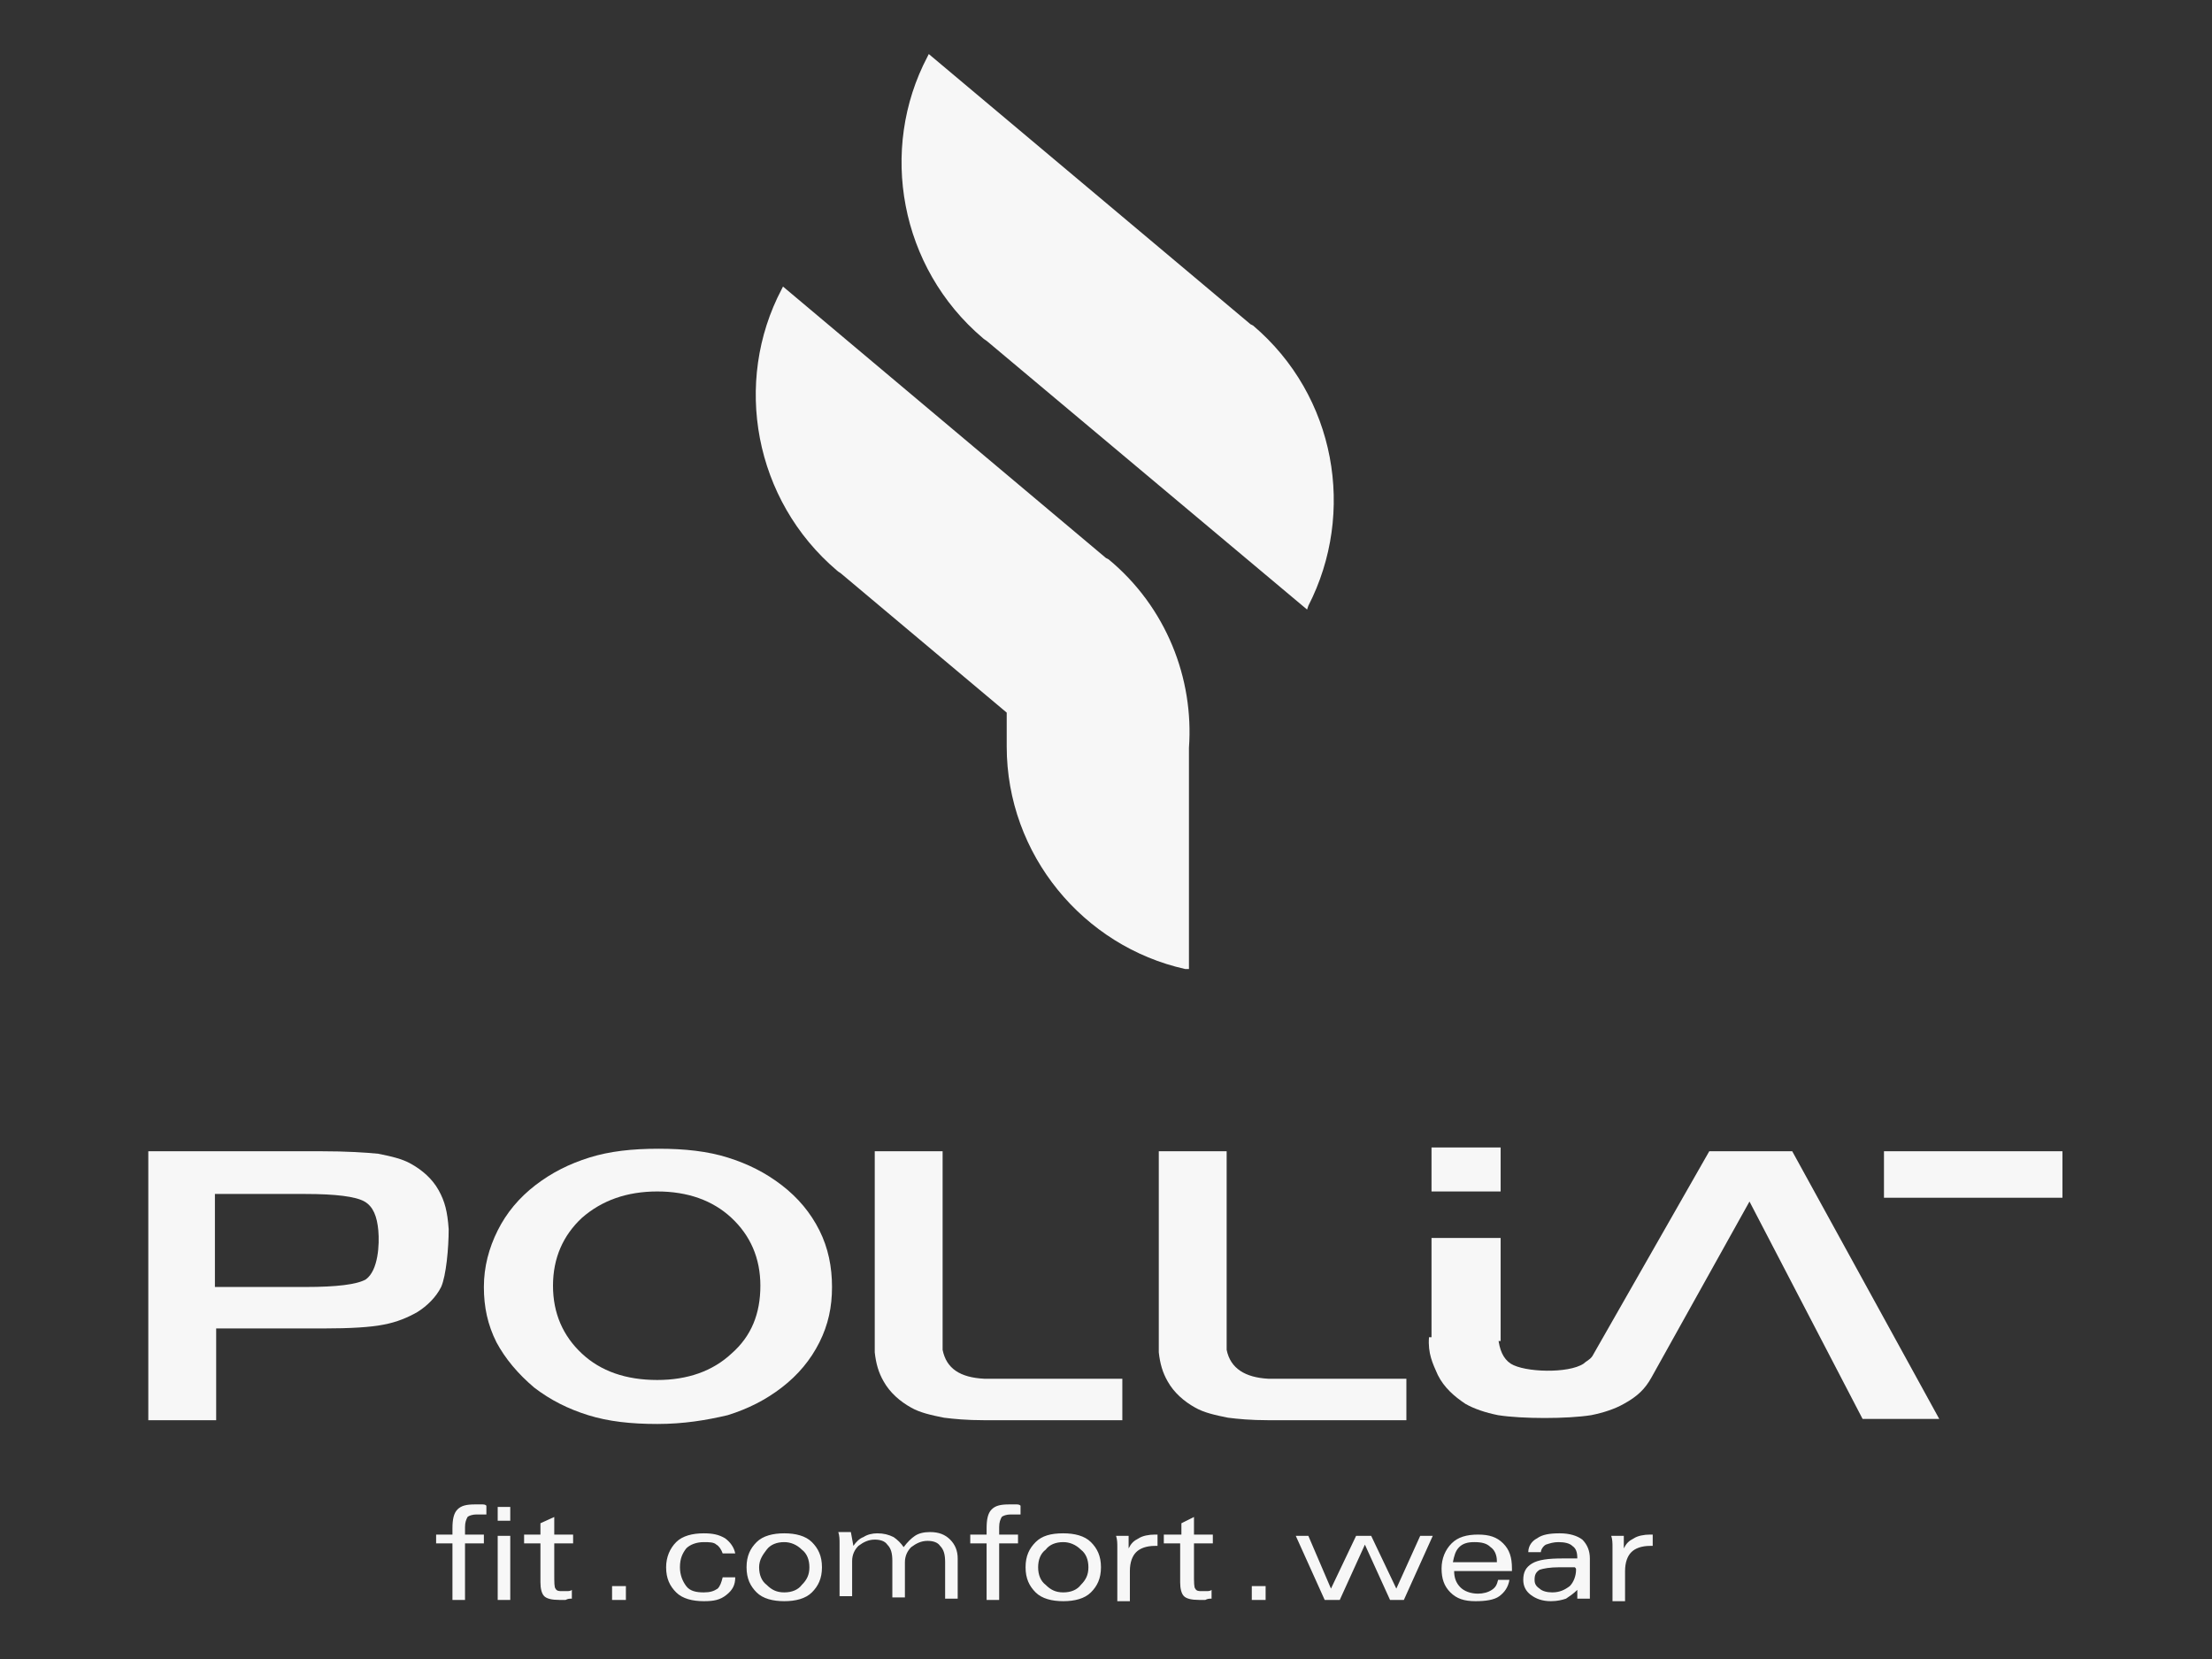
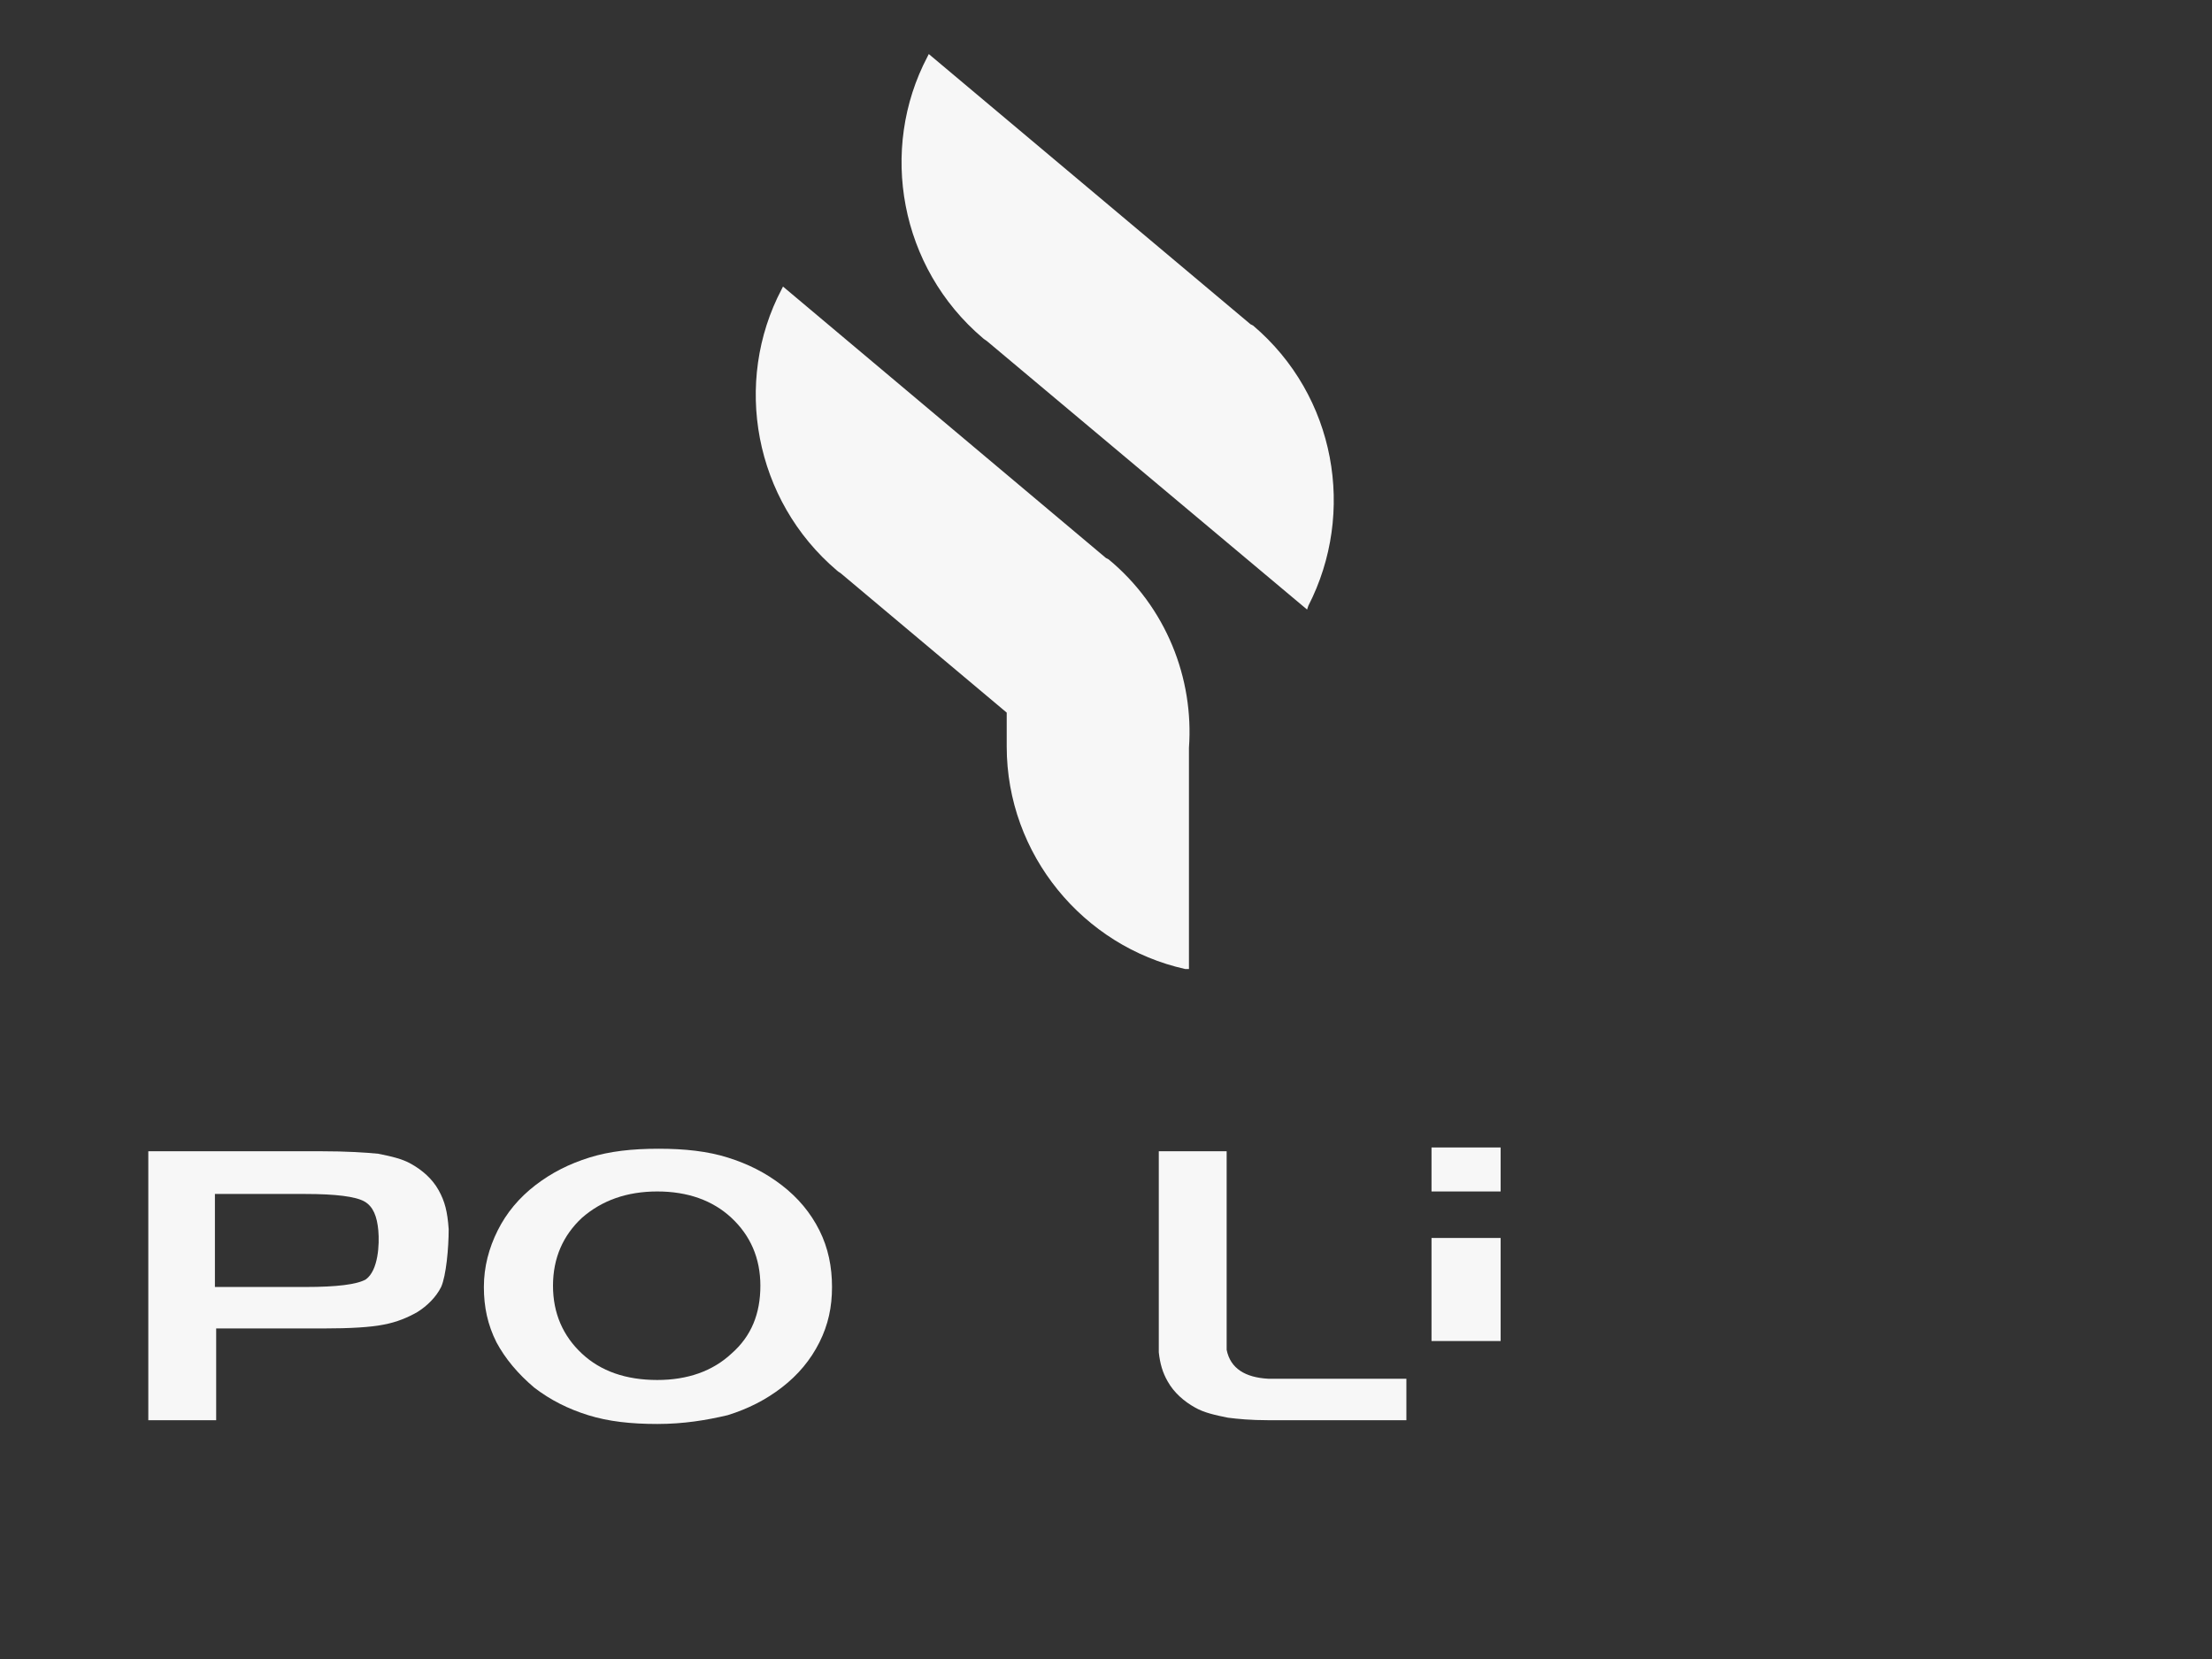
<svg xmlns="http://www.w3.org/2000/svg" version="1.1" id="Camada_1" x="0px" y="0px" viewBox="0 0 176 132" style="enable-background:new 0 0 176 132;" xml:space="preserve">
  <rect x="0" y="0" width="176" height="132" fill="#333333" stroke="none" />
  <style type="text/css"> .st0{fill-rule:evenodd;clip-rule:evenodd;fill:#F7F7F7;} </style>
  <g>
    <g>
-       <rect x="149.9" y="91.6" class="st0" width="14.2" height="3.7" />
-       <path class="st0" d="M136,91.6h6.6l11.7,21.3h-6.1l-9-17.3l-7.8,14c-0.5,0.9-1.1,1.5-2.2,2.1c-0.7,0.4-1.6,0.7-2.6,0.9 c-1.9,0.3-5.5,0.3-7.4,0c-1-0.2-1.9-0.5-2.6-0.9c-0.9-0.6-1.7-1.3-2.2-2.3c-0.4-0.9-0.8-1.7-0.7-3h5.5c0.1,1,0.4,1.7,1,2.1 c1.1,0.7,4.6,0.8,5.8,0c0.2-0.2,0.5-0.3,0.7-0.6L136,91.6z" />
      <rect x="113.9" y="98.5" class="st0" width="5.5" height="8.2" />
-       <path class="st0" d="M78.3,109.7h11v3.3h-11l0,0c-1.4,0-2.4-0.1-3.2-0.2c-1-0.2-1.9-0.4-2.6-0.8c-0.9-0.5-1.7-1.2-2.2-2.1 c-0.4-0.7-0.6-1.4-0.7-2.3v0c0-0.1,0-0.3,0-0.4h0V91.6H75v15.8l0,0C75.3,108.9,76.4,109.6,78.3,109.7z" />
      <path class="st0" d="M60.5,102.3c0-2.2-0.8-4-2.3-5.4c-1.5-1.4-3.5-2.1-5.9-2.1c-2.4,0-4.4,0.7-6,2.1c-1.5,1.4-2.3,3.2-2.3,5.4 c0,2.2,0.8,4,2.3,5.4c1.5,1.4,3.5,2.1,6,2.1c2.4,0,4.4-0.7,5.9-2.1C59.8,106.3,60.5,104.5,60.5,102.3L60.5,102.3z M52.3,113.3 c-2.1,0-3.9-0.2-5.5-0.7c-1.6-0.5-3-1.2-4.3-2.2c-1.3-1.1-2.3-2.3-3-3.6c-0.7-1.4-1-2.8-1-4.4c0-1.6,0.4-3.1,1.1-4.5 c0.7-1.4,1.7-2.6,3-3.6c1.3-1,2.7-1.7,4.3-2.2c1.6-0.5,3.4-0.7,5.5-0.7c2.1,0,3.9,0.2,5.5,0.7c1.6,0.5,3,1.2,4.3,2.2 c1.3,1,2.3,2.2,3,3.6c0.7,1.4,1,2.9,1,4.5c0,1.6-0.3,3-1,4.4c-0.7,1.4-1.7,2.6-3,3.6c-1.3,1-2.7,1.7-4.3,2.2 C56.2,113,54.4,113.3,52.3,113.3z" />
      <path class="st0" d="M100.9,109.7h11v3.3h-11l0,0c-1.4,0-2.4-0.1-3.2-0.2c-1-0.2-1.9-0.4-2.6-0.8c-0.9-0.5-1.7-1.2-2.2-2.1 c-0.4-0.7-0.6-1.4-0.7-2.3v0c0-0.1,0-0.3,0-0.4h0V91.6h5.4v15.8l0,0C97.9,108.9,99.1,109.6,100.9,109.7z" />
      <path class="st0" d="M11.8,112.9V91.6h13.7c2.1,0,3.6,0.1,4.6,0.2c1,0.2,1.9,0.4,2.6,0.8c0.9,0.5,1.7,1.2,2.2,2.1 c0.5,0.9,0.7,1.7,0.8,3.1c0,1.5-0.2,3.7-0.6,4.6c-0.4,0.8-1.1,1.5-1.9,2c-0.7,0.4-1.6,0.8-2.7,1c-1,0.2-2.6,0.3-4.8,0.3h-8.5v7.3 H11.8L11.8,112.9z M17.1,102.4h7.2c2.5,0,4.1-0.2,4.8-0.6c1-0.7,1.1-2.8,1-3.9c-0.1-1.1-0.4-1.9-1.1-2.3c-0.7-0.4-2.3-0.6-4.7-0.6 h-7.2V102.4z" />
      <rect x="113.9" y="91.3" class="st0" width="5.5" height="3.5" />
      <path class="st0" d="M80.1,56.7L67,45.7l0,0c-0.1-0.1-0.3-0.2-0.4-0.3c-6.6-5.6-8.3-15-4.4-22.4l0.1-0.2L88,44.4l0,0l0.2,0.1 c4.6,3.8,6.8,9.5,6.4,15v17.6h-0.3c-8.1-1.8-14.2-9.1-14.2-17.7l0-0.2h0V56.7L80.1,56.7z M104.1,48.2c3.8-7.4,2.2-16.7-4.4-22.3 l-0.2-0.1l0,0L73.9,4.3l-0.1,0.2c-3.9,7.4-2.2,16.8,4.4,22.4c0.1,0.1,0.3,0.2,0.4,0.3l0,0l25.4,21.3L104.1,48.2z" />
-       <path class="st0" d="M36,127.3v-4.5h-1.3v-0.7H36v-0.5c0-0.7,0.1-1.2,0.4-1.5c0.3-0.3,0.7-0.4,1.4-0.4c0.2,0,0.4,0,0.5,0 c0.2,0,0.3,0,0.4,0.1l0,0.7c-0.1,0-0.2,0-0.4,0c-0.1,0-0.3,0-0.4,0c-0.3,0-0.6,0.1-0.7,0.2c-0.1,0.2-0.2,0.4-0.2,0.8v0.6h1.5v0.7 H37v4.5H36L36,127.3z M39.6,127.3v-5.1h1v5.1H39.6L39.6,127.3z M40.6,119.9v1.1h-1v-1.1H40.6L40.6,119.9z M44.1,120.7v1.4h1.5v0.7 h-1.5v2.4c0,0.7,0,1.1,0.1,1.2c0.1,0.2,0.3,0.2,0.5,0.2c0.1,0,0.2,0,0.4,0c0.1,0,0.3,0,0.4-0.1v0.7c-0.2,0-0.3,0-0.5,0.1 c-0.2,0-0.3,0-0.5,0c-0.6,0-1-0.1-1.2-0.3c-0.2-0.2-0.3-0.6-0.3-1.1v-3.1h-1.3v-0.7h1.3v-0.9L44.1,120.7L44.1,120.7z M105.4,127.3 l-2.3-5.1h1l1.8,4.2l2-4.2h1.2l2,4.2l1.9-4.2h1l-2.3,5.1h-1.1l-2-4.4l-2,4.4H105.4L105.4,127.3z M115.6,124.3h3.5v-0.1 c0-0.5-0.2-0.9-0.5-1.1c-0.3-0.3-0.7-0.4-1.3-0.4c-0.5,0-0.9,0.1-1.2,0.4C115.8,123.4,115.7,123.8,115.6,124.3L115.6,124.3z M120.1,125.7c-0.1,0.6-0.4,1-0.8,1.3c-0.4,0.3-1.1,0.4-1.9,0.4c-0.9,0-1.5-0.2-2-0.7c-0.5-0.5-0.7-1.1-0.7-1.9 c0-0.8,0.3-1.5,0.8-2c0.5-0.5,1.2-0.7,2.1-0.7c0.9,0,1.5,0.2,2,0.7c0.5,0.5,0.7,1.1,0.7,2c0,0,0,0.1,0,0.1c0,0.1,0,0.1,0,0.1h-4.6 c0,0.6,0.2,1,0.5,1.3c0.3,0.3,0.8,0.5,1.4,0.5c0.4,0,0.8-0.1,1.1-0.3c0.3-0.2,0.4-0.4,0.5-0.8H120.1L120.1,125.7z M125.3,124.7 h-1.2c-0.8,0-1.3,0.1-1.6,0.2c-0.3,0.2-0.4,0.4-0.4,0.8c0,0.3,0.1,0.5,0.4,0.7c0.2,0.2,0.6,0.3,1,0.3c0.6,0,1-0.2,1.4-0.5 c0.3-0.3,0.5-0.8,0.5-1.3C125.4,124.8,125.4,124.8,125.3,124.7C125.4,124.7,125.3,124.7,125.3,124.7L125.3,124.7z M125.5,127.3 l0-0.8c-0.3,0.3-0.6,0.5-0.9,0.7c-0.3,0.1-0.7,0.2-1.2,0.2c-0.7,0-1.2-0.2-1.6-0.5c-0.4-0.3-0.6-0.7-0.6-1.2c0-0.6,0.2-1,0.7-1.3 c0.5-0.3,1.3-0.4,2.4-0.4h1.2c0-0.5-0.1-0.8-0.4-1c-0.2-0.2-0.6-0.3-1.1-0.3c-0.4,0-0.7,0.1-1,0.2c-0.2,0.1-0.4,0.4-0.4,0.6l-1,0 c0-0.5,0.3-0.9,0.7-1.1c0.4-0.3,1-0.4,1.8-0.4c0.8,0,1.4,0.2,1.8,0.5c0.4,0.4,0.6,0.9,0.6,1.5v2.1c0,0.2,0,0.4,0,0.6 c0,0.2,0,0.4,0,0.5H125.5L125.5,127.3z M128.3,127.3v-3.4c0-0.3,0-0.6,0-0.8c0-0.3,0-0.6-0.1-0.9h1l0,1c0.2-0.4,0.4-0.6,0.8-0.8 c0.3-0.2,0.8-0.3,1.3-0.3h0.2v0.9h-0.2c-0.7,0-1.2,0.2-1.5,0.5c-0.3,0.3-0.5,0.8-0.5,1.5v2.4H128.3L128.3,127.3z M48.7,127.3v-1.1 h1.1v1.1H48.7L48.7,127.3z M57.5,125.5h1c0,0.6-0.2,1-0.7,1.4s-1,0.5-1.8,0.5c-0.9,0-1.7-0.2-2.2-0.7c-0.5-0.5-0.8-1.1-0.8-2 c0-0.8,0.3-1.5,0.8-2c0.5-0.5,1.3-0.7,2.2-0.7c0.7,0,1.2,0.1,1.7,0.4c0.4,0.3,0.7,0.7,0.8,1.2h-1c-0.1-0.3-0.3-0.6-0.5-0.7 c-0.2-0.2-0.6-0.2-1-0.2c-0.6,0-1.1,0.2-1.4,0.5c-0.3,0.4-0.5,0.8-0.5,1.5c0,0.6,0.2,1.1,0.5,1.5c0.3,0.4,0.8,0.5,1.4,0.5 c0.5,0,0.8-0.1,1.1-0.3C57.3,126.2,57.4,125.9,57.5,125.5L57.5,125.5z M62.4,122c0.9,0,1.7,0.2,2.2,0.7c0.5,0.5,0.8,1.1,0.8,2 c0,0.9-0.3,1.5-0.8,2c-0.5,0.5-1.3,0.7-2.2,0.7c-0.9,0-1.7-0.2-2.2-0.7c-0.5-0.5-0.8-1.1-0.8-2c0-0.9,0.3-1.5,0.8-2 C60.7,122.2,61.5,122,62.4,122L62.4,122z M60.4,124.7c0,0.6,0.2,1.1,0.6,1.4c0.4,0.4,0.8,0.6,1.4,0.6c0.6,0,1.1-0.2,1.4-0.6 c0.4-0.4,0.6-0.8,0.6-1.4c0-0.6-0.2-1.1-0.6-1.4c-0.4-0.4-0.9-0.6-1.4-0.6c-0.6,0-1.1,0.2-1.4,0.6S60.4,124.1,60.4,124.7 L60.4,124.7z M67.9,123c0.2-0.3,0.5-0.6,0.8-0.7c0.3-0.2,0.7-0.3,1.1-0.3c0.5,0,0.9,0.1,1.3,0.3c0.3,0.2,0.6,0.5,0.8,0.8 c0.3-0.4,0.6-0.7,0.9-0.9c0.3-0.2,0.7-0.3,1.2-0.3c0.7,0,1.2,0.2,1.6,0.6c0.4,0.4,0.6,0.9,0.6,1.5v3.2h-1v-2.9 c0-0.6-0.1-1-0.4-1.3c-0.2-0.3-0.6-0.4-1-0.4c-0.5,0-0.9,0.2-1.3,0.5c-0.3,0.3-0.5,0.7-0.5,1.2v2.8h-1v-2.9c0-0.6-0.1-1-0.4-1.3 c-0.2-0.3-0.6-0.4-1-0.4c-0.5,0-0.9,0.2-1.3,0.5c-0.3,0.3-0.5,0.7-0.5,1.2v2.8h-1v-3.5c0-0.2,0-0.5,0-0.7c0-0.3,0-0.6-0.1-0.9h1 L67.9,123L67.9,123z M78.5,127.3v-4.5h-1.3v-0.7h1.3v-0.5c0-0.7,0.1-1.2,0.4-1.5c0.3-0.3,0.7-0.4,1.4-0.4c0.2,0,0.4,0,0.5,0 c0.2,0,0.3,0,0.4,0.1l0,0.7c-0.1,0-0.2,0-0.4,0c-0.1,0-0.3,0-0.4,0c-0.3,0-0.6,0.1-0.7,0.2c-0.1,0.2-0.2,0.4-0.2,0.8v0.6H81v0.7 h-1.5v4.5H78.5L78.5,127.3z M84.6,122c0.9,0,1.7,0.2,2.2,0.7c0.5,0.5,0.8,1.1,0.8,2c0,0.9-0.3,1.5-0.8,2c-0.5,0.5-1.3,0.7-2.2,0.7 s-1.7-0.2-2.2-0.7c-0.5-0.5-0.8-1.1-0.8-2c0-0.9,0.3-1.5,0.8-2C82.9,122.2,83.6,122,84.6,122L84.6,122z M82.6,124.7 c0,0.6,0.2,1.1,0.6,1.4c0.4,0.4,0.8,0.6,1.4,0.6c0.6,0,1.1-0.2,1.4-0.6c0.4-0.4,0.6-0.8,0.6-1.4c0-0.6-0.2-1.1-0.6-1.4 c-0.4-0.4-0.9-0.6-1.4-0.6c-0.6,0-1.1,0.2-1.4,0.6C82.8,123.6,82.6,124.1,82.6,124.7L82.6,124.7z M88.9,127.3v-3.4 c0-0.3,0-0.6,0-0.8c0-0.3,0-0.6-0.1-0.9h1l0,1c0.2-0.4,0.4-0.6,0.8-0.8c0.3-0.2,0.8-0.3,1.3-0.3h0.2v0.9h-0.2 c-0.7,0-1.2,0.2-1.5,0.5c-0.3,0.3-0.5,0.8-0.5,1.5v2.4H88.9L88.9,127.3z M95,120.7v1.4h1.5v0.7H95v2.4c0,0.7,0,1.1,0.1,1.2 c0.1,0.2,0.3,0.2,0.5,0.2c0.1,0,0.2,0,0.4,0c0.1,0,0.3,0,0.4-0.1v0.7c-0.2,0-0.3,0-0.5,0.1c-0.2,0-0.3,0-0.5,0 c-0.6,0-1-0.1-1.2-0.3c-0.2-0.2-0.3-0.6-0.3-1.1v-3.1h-1.3v-0.7H94v-0.9L95,120.7L95,120.7z M99.6,127.3v-1.1h1.1v1.1H99.6z" />
    </g>
  </g>
</svg>